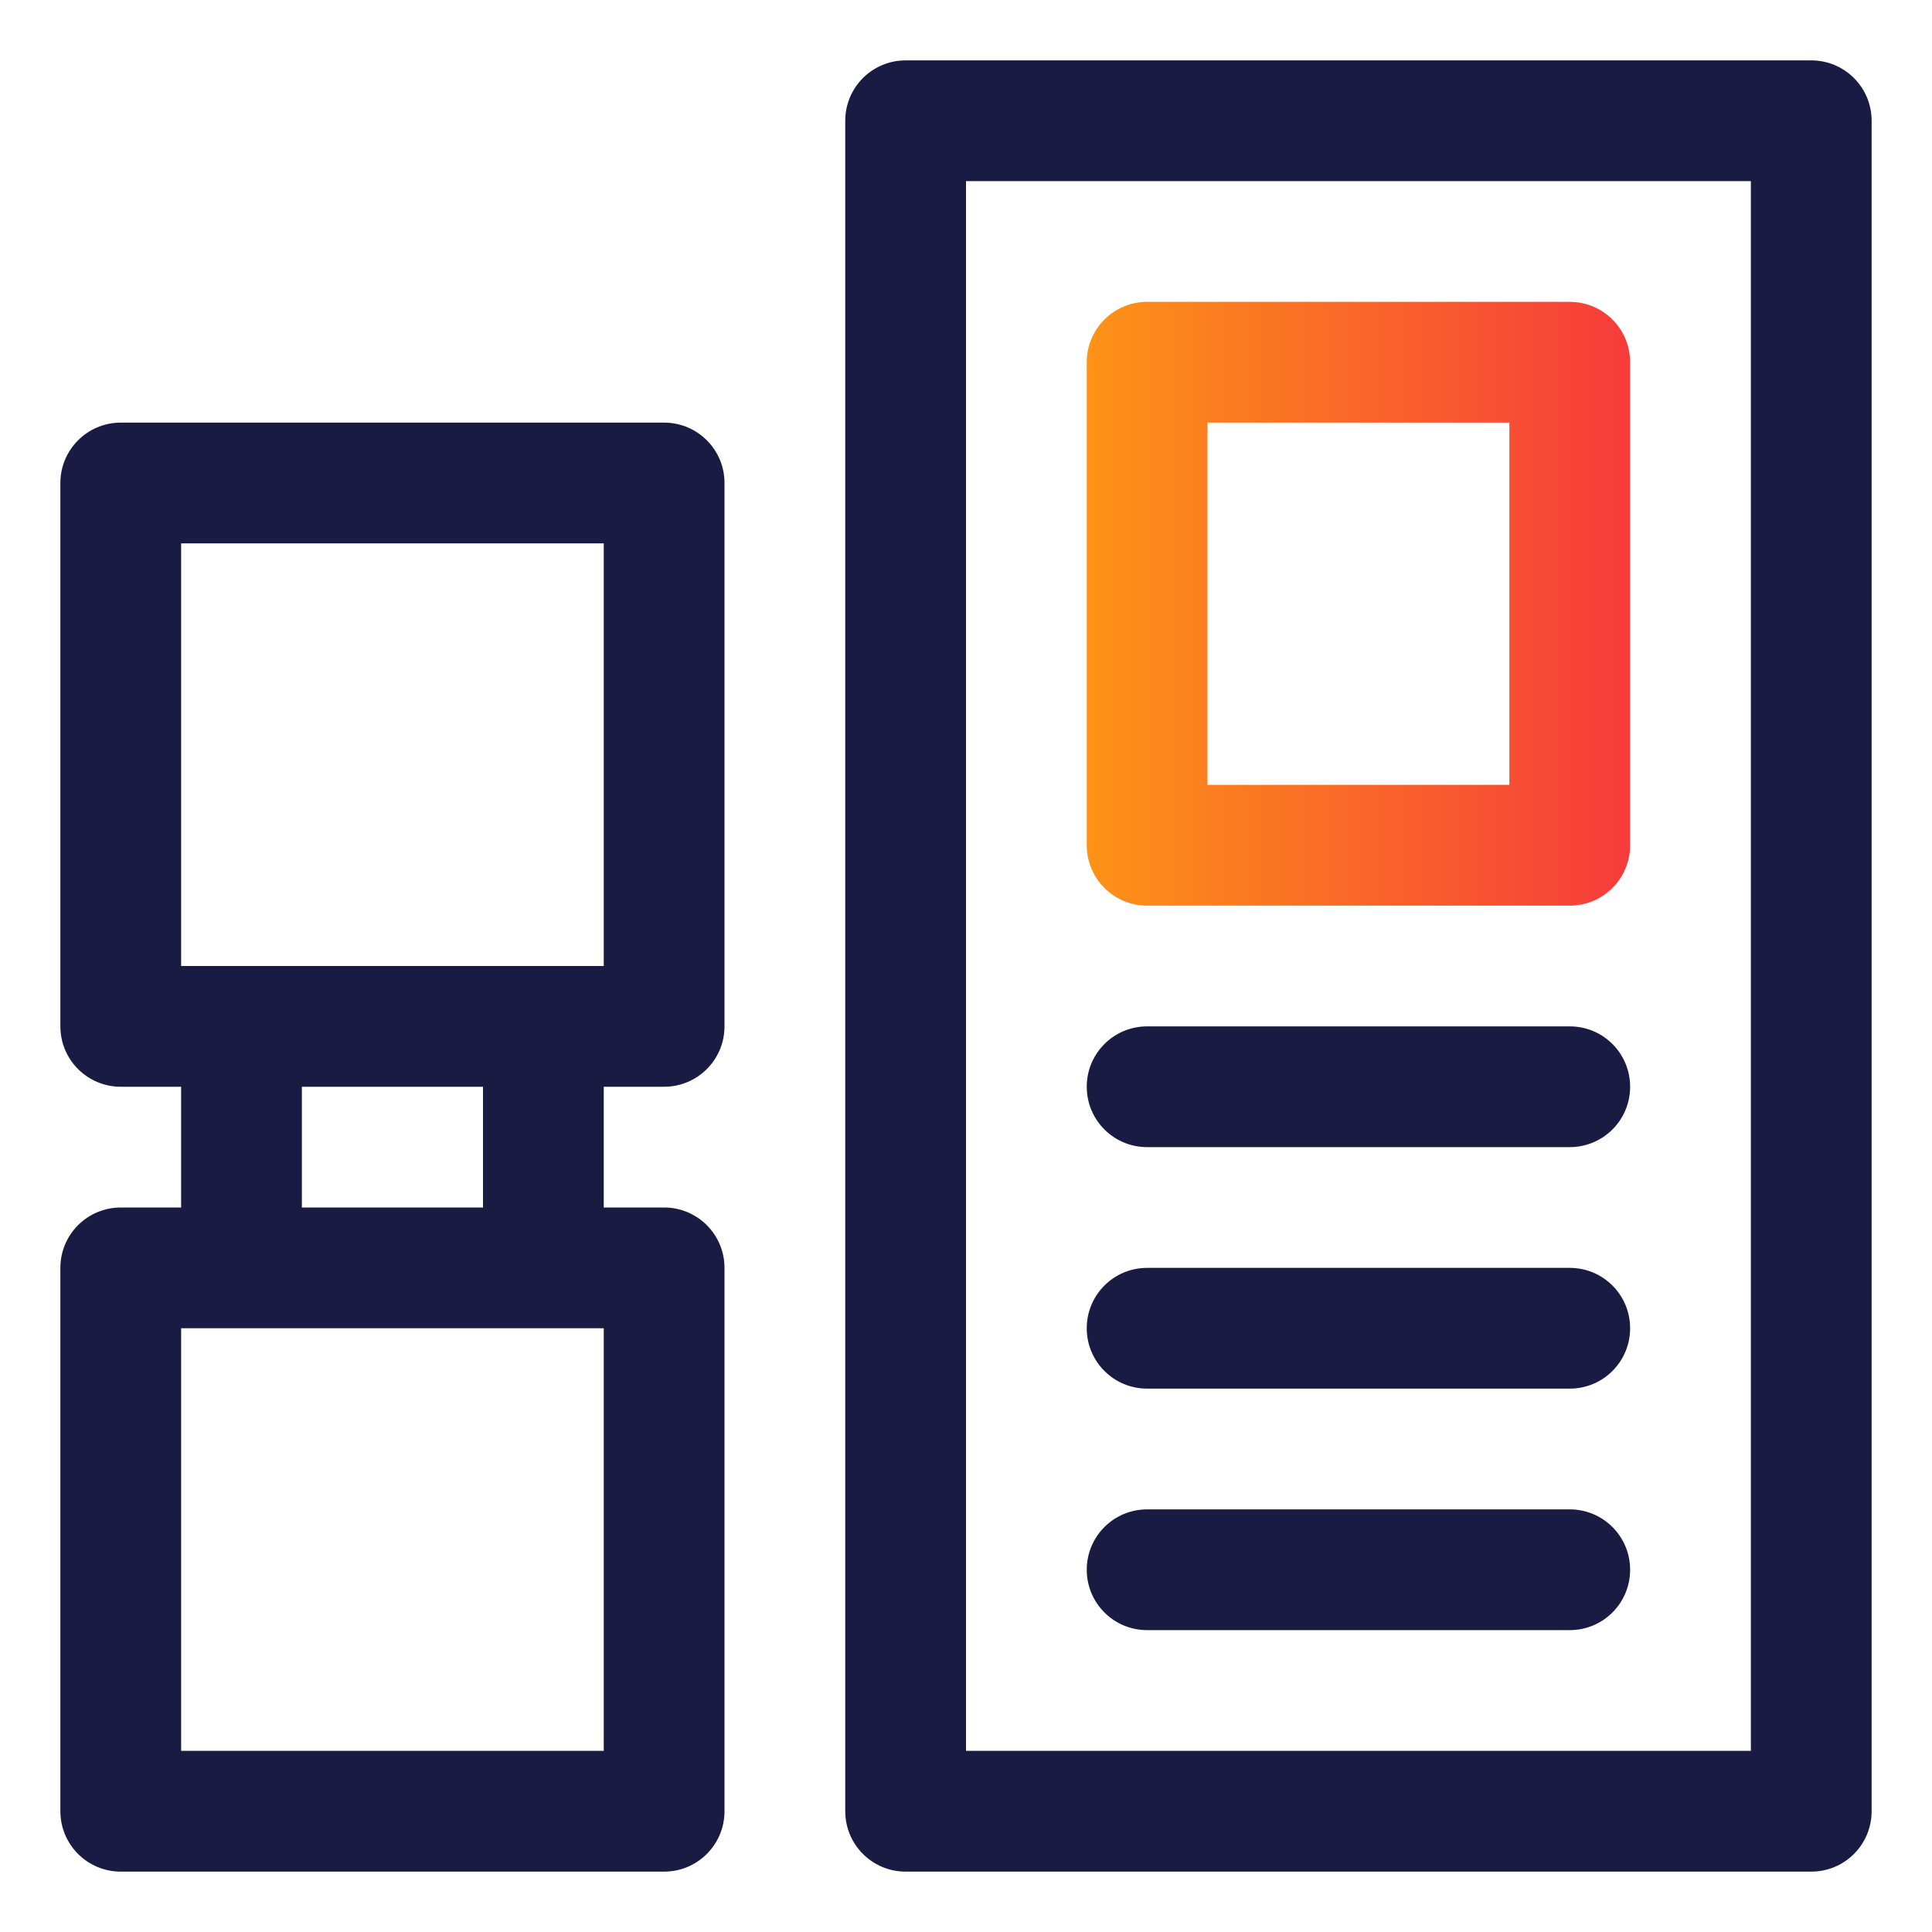
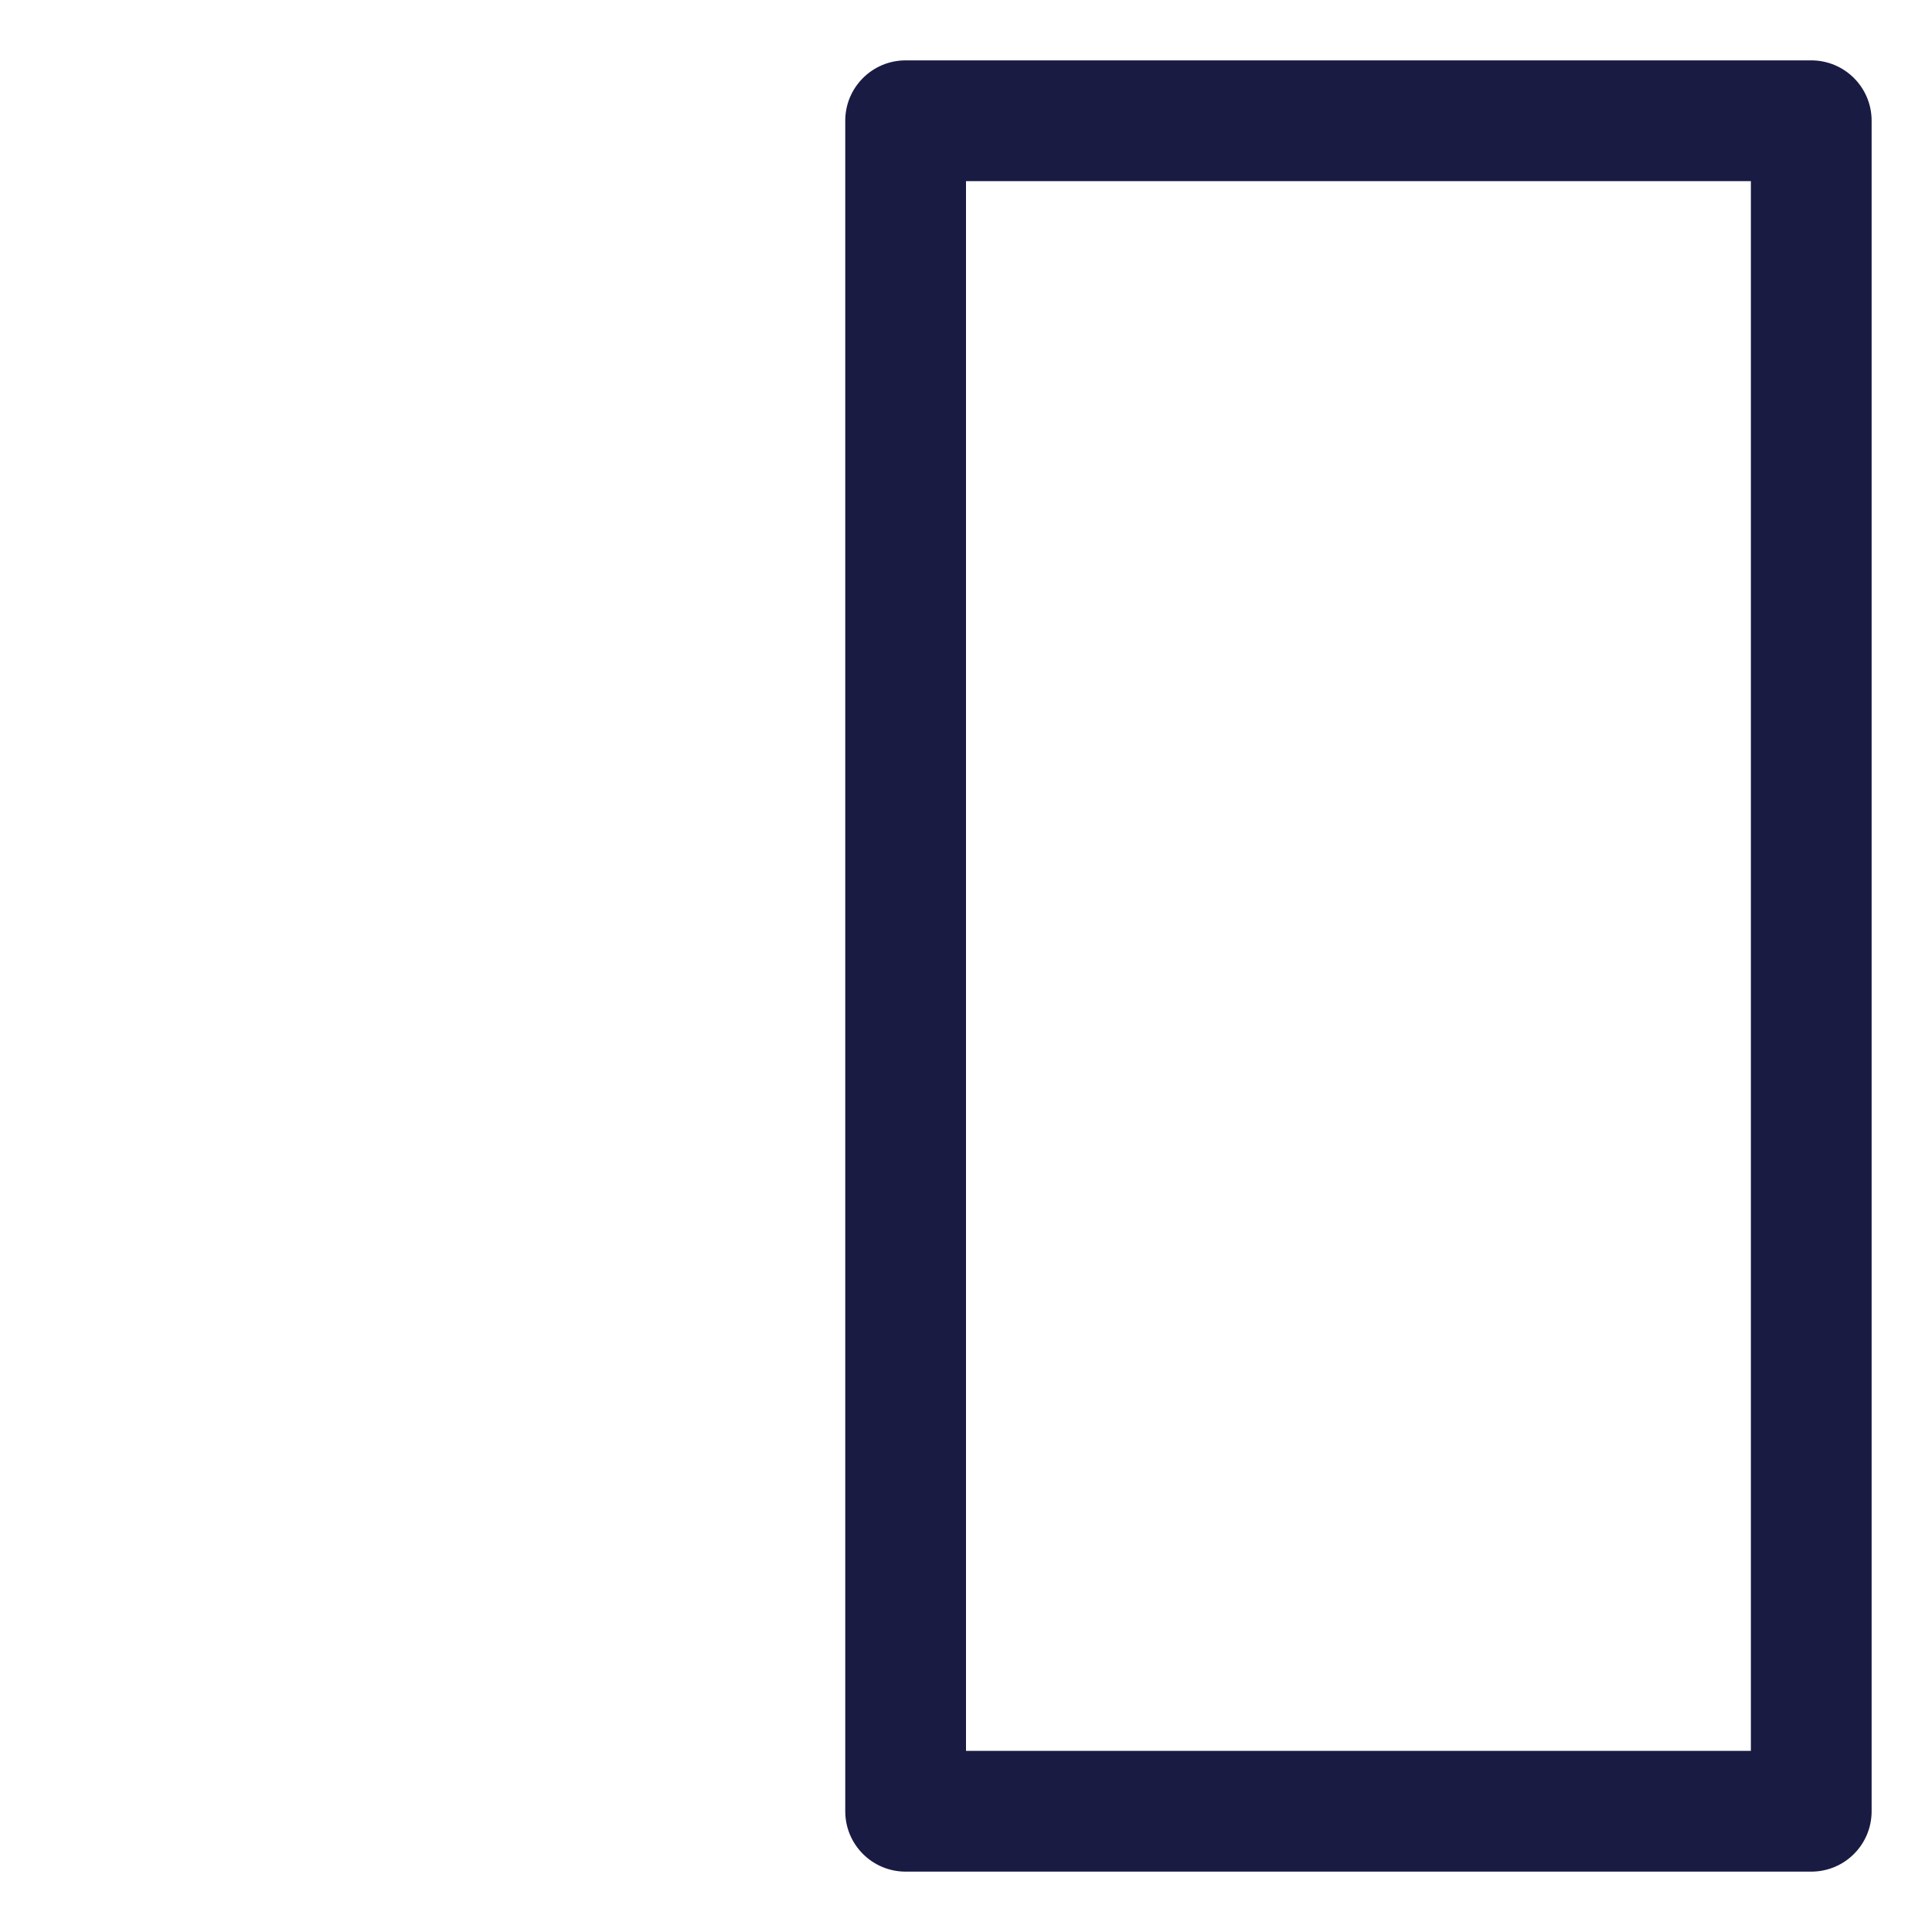
<svg xmlns="http://www.w3.org/2000/svg" width="32" height="32" viewBox="0 0 32 32" fill="none">
-   <path d="M26 15H19C18.447 15 18 14.553 18 14V6C18 5.447 18.447 5 19 5H26C26.553 5 27 5.447 27 6V14C27 14.553 26.553 15 26 15ZM20 13H25V7H20V13Z" fill="url(#paint0_linear_2782_1544)" />
  <path d="M30 1H15C14.448 1 14 1.447 14 2V30C14 30.553 14.448 31 15 31H30C30.553 31 31 30.553 31 30V2C31 1.447 30.553 1 30 1ZM29 29H16V3H29V29Z" fill="#1A1B43" />
-   <path d="M19 19H26C26.553 19 27 18.553 27 18C27 17.447 26.553 17 26 17H19C18.447 17 18 17.447 18 18C18 18.553 18.447 19 19 19Z" fill="#1A1B43" />
-   <path d="M19 23H26C26.553 23 27 22.553 27 22C27 21.447 26.553 21 26 21H19C18.447 21 18 21.447 18 22C18 22.553 18.447 23 19 23Z" fill="#1A1B43" />
-   <path d="M19 27H26C26.553 27 27 26.553 27 26C27 25.447 26.553 25 26 25H19C18.447 25 18 25.447 18 26C18 26.553 18.447 27 19 27Z" fill="#1A1B43" />
-   <path d="M11 7H2C1.448 7 1 7.447 1 8V17C1 17.553 1.448 18 2 18H3V20H2C1.448 20 1 20.447 1 21V30C1 30.553 1.448 31 2 31H11C11.552 31 12 30.553 12 30V21C12 20.447 11.552 20 11 20H10V18H11C11.552 18 12 17.553 12 17V8C12 7.447 11.552 7 11 7ZM10 29H3V22H10V29ZM8 20H5V18H8V20ZM10 16H3V9H10V16Z" fill="#1A1B43" />
  <defs>
    <linearGradient id="paint0_linear_2782_1544" x1="18" y1="10" x2="27" y2="10" gradientUnits="userSpaceOnUse">
      <stop stop-color="#FD9317" />
      <stop offset="1" stop-color="#F63B3B" />
    </linearGradient>
  </defs>
</svg>